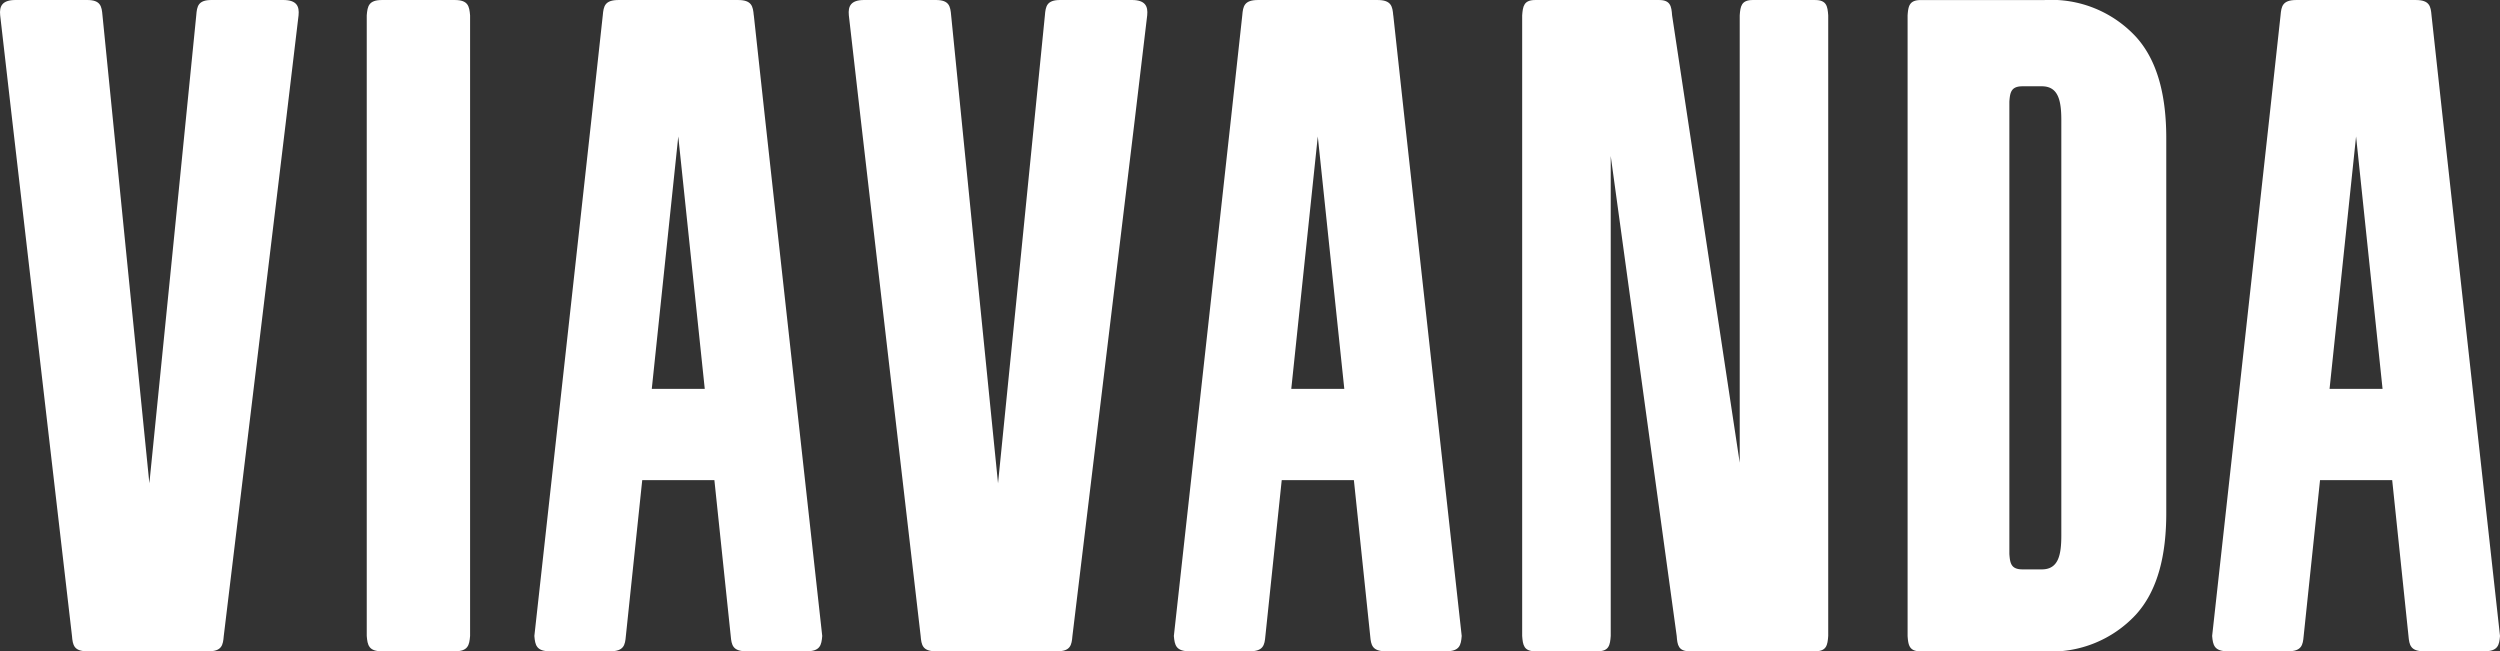
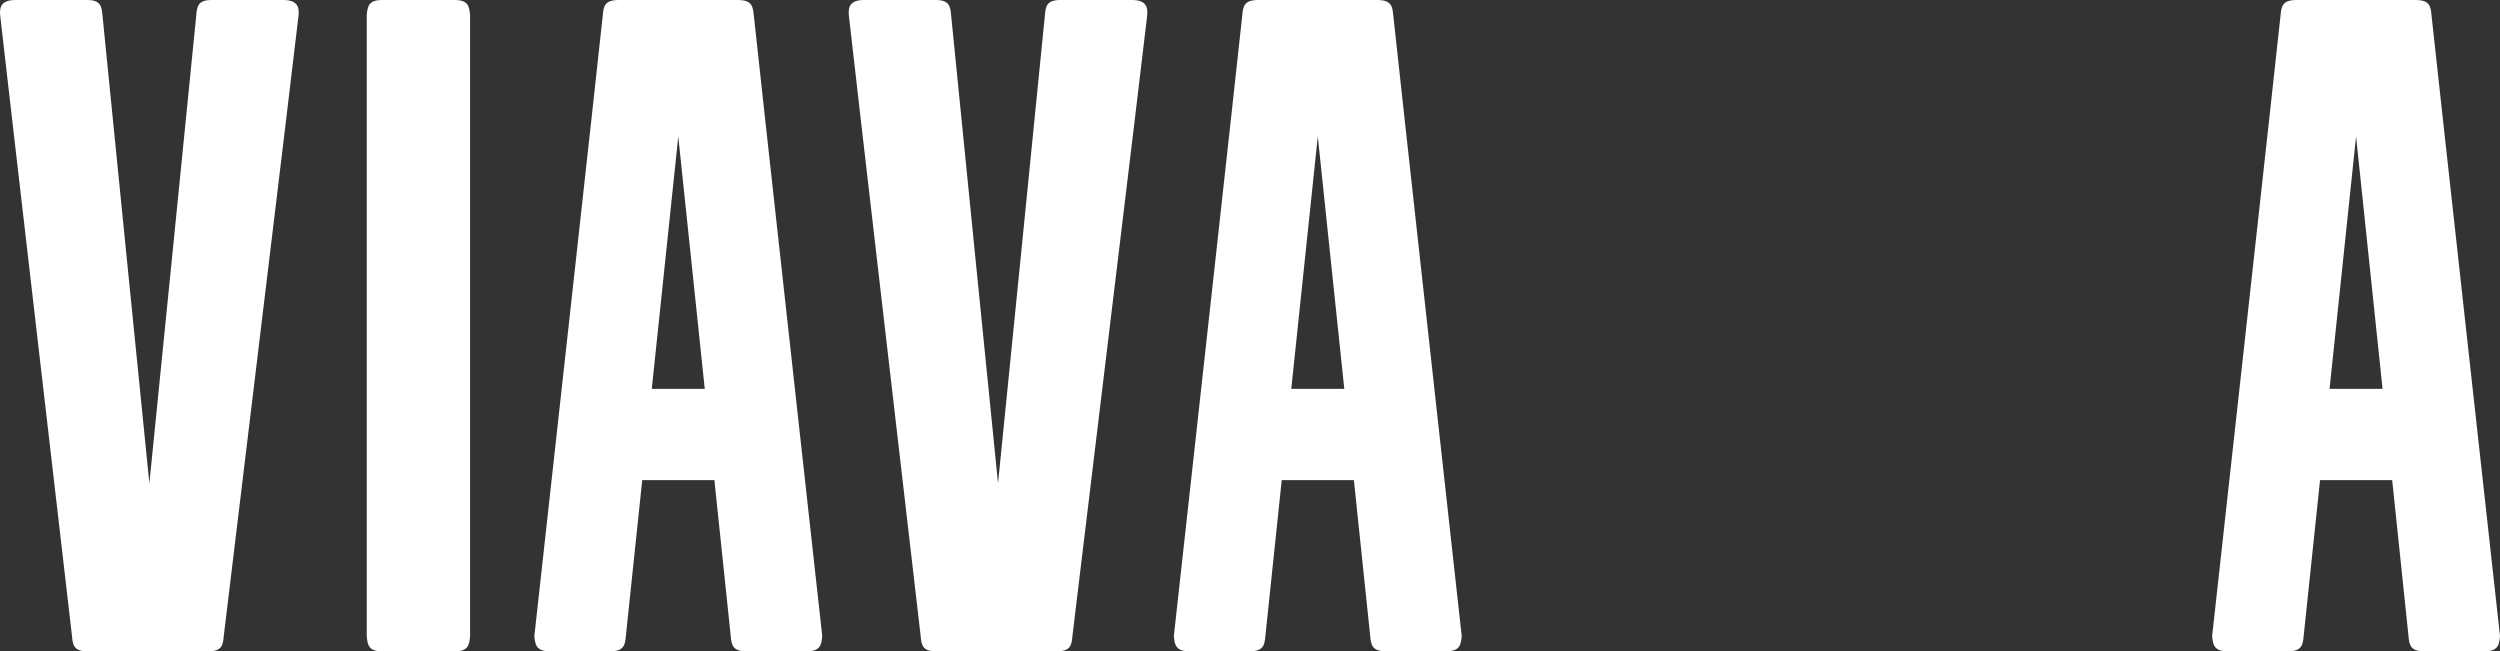
<svg xmlns="http://www.w3.org/2000/svg" id="viavanda" width="215.592" height="56.167" viewBox="0 0 215.592 56.167">
  <rect x="0" y="0" width="215.592" height="56.167" fill="#333333" stroke="none" />
  <path id="パス_1963" data-name="パス 1963" d="M-17.01,56.166c1.156,0,1.257-.535,1.321-1.323.092-.811,6.253-51.626,6.45-53.52C-9.16.539-9.4,0-10.562,0H-16.74C-17.9,0-18,.537-18.061,1.323c-.075.9-4.044,40.354-4.044,40.354S-26.072,2.224-26.149,1.323C-26.214.537-26.314,0-27.472,0h-6.174c-1.16,0-1.407.539-1.325,1.323.2,1.895,6.1,52.709,6.193,53.52.064.788.165,1.323,1.321,1.323Z" transform="translate(34.986 0)" fill="#fff" />
  <path id="パス_1964" data-name="パス 1964" d="M-17.01,56.166c1.156,0,1.257-.535,1.321-1.323.09-.811,6.253-51.626,6.448-53.52C-9.16.539-9.406,0-10.562,0H-16.74C-17.9,0-18,.537-18.063,1.323c-.075.9-4.042,40.354-4.042,40.354S-26.072,2.224-26.149,1.323C-26.216.537-26.314,0-27.472,0h-6.176c-1.158,0-1.4.539-1.323,1.323.195,1.895,6.1,52.709,6.193,53.52.064.788.165,1.323,1.321,1.323Z" transform="translate(108.172 0)" fill="#fff" />
  <path id="パス_1965" data-name="パス 1965" d="M-8.433,52.268c-.066.786-.165,1.323-1.323,1.323h-6.266c-1.158,0-1.259-.537-1.323-1.323V-1.252c.064-.786.165-1.323,1.323-1.323h6.266c1.158,0,1.257.537,1.323,1.323Z" transform="translate(48.972 2.576)" fill="#fff" />
-   <path id="パス_1966" data-name="パス 1966" d="M-23.9-109.313h-5.369c-.991,0-1.077.535-1.133,1.323v38.58l-5.832-38.58c-.056-.788-.141-1.323-1.133-1.323H-48.03c-.989,0-1.075.535-1.133,1.323v53.52c.058.786.143,1.321,1.133,1.321h5.369c.993,0,1.077-.535,1.135-1.321V-95.862l5.69,41.393c.056.786.141,1.321,1.133,1.321h10.8c.991,0,1.077-.535,1.133-1.321v-53.52c-.056-.788-.141-1.323-1.133-1.323" transform="translate(180.43 109.314)" fill="#fff" />
  <path id="パス_1967" data-name="パス 1967" d="M-9.584-10.523-7.3-32.286l2.284,21.764ZM-.79-42.731c-.069-.786-.171-1.323-1.366-1.323H-12.442c-1.2,0-1.3.537-1.368,1.323-.077.9-5.9,53.52-5.9,53.52.066.786.169,1.323,1.366,1.323h5.157c1.2,0,1.3-.537,1.368-1.323l1.411-13.436h6.223l1.409,13.436c.069.786.171,1.323,1.366,1.323H3.749c1.195,0,1.3-.537,1.366-1.323,0,0-5.825-52.619-5.9-53.52" transform="translate(65.792 44.055)" fill="#fff" />
  <path id="パス_1968" data-name="パス 1968" d="M-9.586-10.523-7.3-32.286l2.286,21.764ZM-.794-42.731c-.066-.786-.169-1.323-1.366-1.323H-12.446c-1.2,0-1.3.537-1.366,1.323-.079.9-5.9,53.52-5.9,53.52.069.786.171,1.323,1.366,1.323h5.159c1.2,0,1.3-.537,1.368-1.323l1.409-13.436h6.223L-2.78,10.789c.066.786.171,1.323,1.366,1.323H3.747c1.195,0,1.3-.537,1.364-1.323,0,0-5.825-52.619-5.9-53.52" transform="translate(120.942 44.055)" fill="#fff" />
  <path id="パス_1969" data-name="パス 1969" d="M-9.586-10.523-7.3-32.286l2.284,21.764ZM-.794-42.731c-.066-.786-.169-1.323-1.366-1.323H-12.444c-1.2,0-1.3.537-1.368,1.323-.079.9-5.9,53.52-5.9,53.52.069.786.171,1.323,1.366,1.323h5.159c1.2,0,1.3-.537,1.368-1.323l1.411-13.436h6.223L-2.78,10.789c.069.786.171,1.323,1.366,1.323H3.747c1.195,0,1.3-.537,1.366-1.323,0,0-5.825-52.619-5.907-53.52" transform="translate(210.48 44.055)" fill="#fff" />
-   <path id="パス_1970" data-name="パス 1970" d="M-10.952,35.352c1.443,0,1.683-1.261,1.683-2.946V-3.363c0-1.685-.24-2.946-1.683-2.946h-1.663c-.991,0-1.077.535-1.135,1.321V34.029c.058.788.143,1.323,1.135,1.323ZM-.219,30.5c0,3.517-.687,6.626-2.616,8.75a9.949,9.949,0,0,1-7.9,3.171H-21.393c-.991,0-1.077-.537-1.133-1.323v-53.52c.056-.786.141-1.323,1.133-1.323h10.661a9.949,9.949,0,0,1,7.9,3.171C-.907-8.454-.219-5.347-.219-1.832Z" transform="translate(187.031 13.75)" fill="#fff" />
</svg>